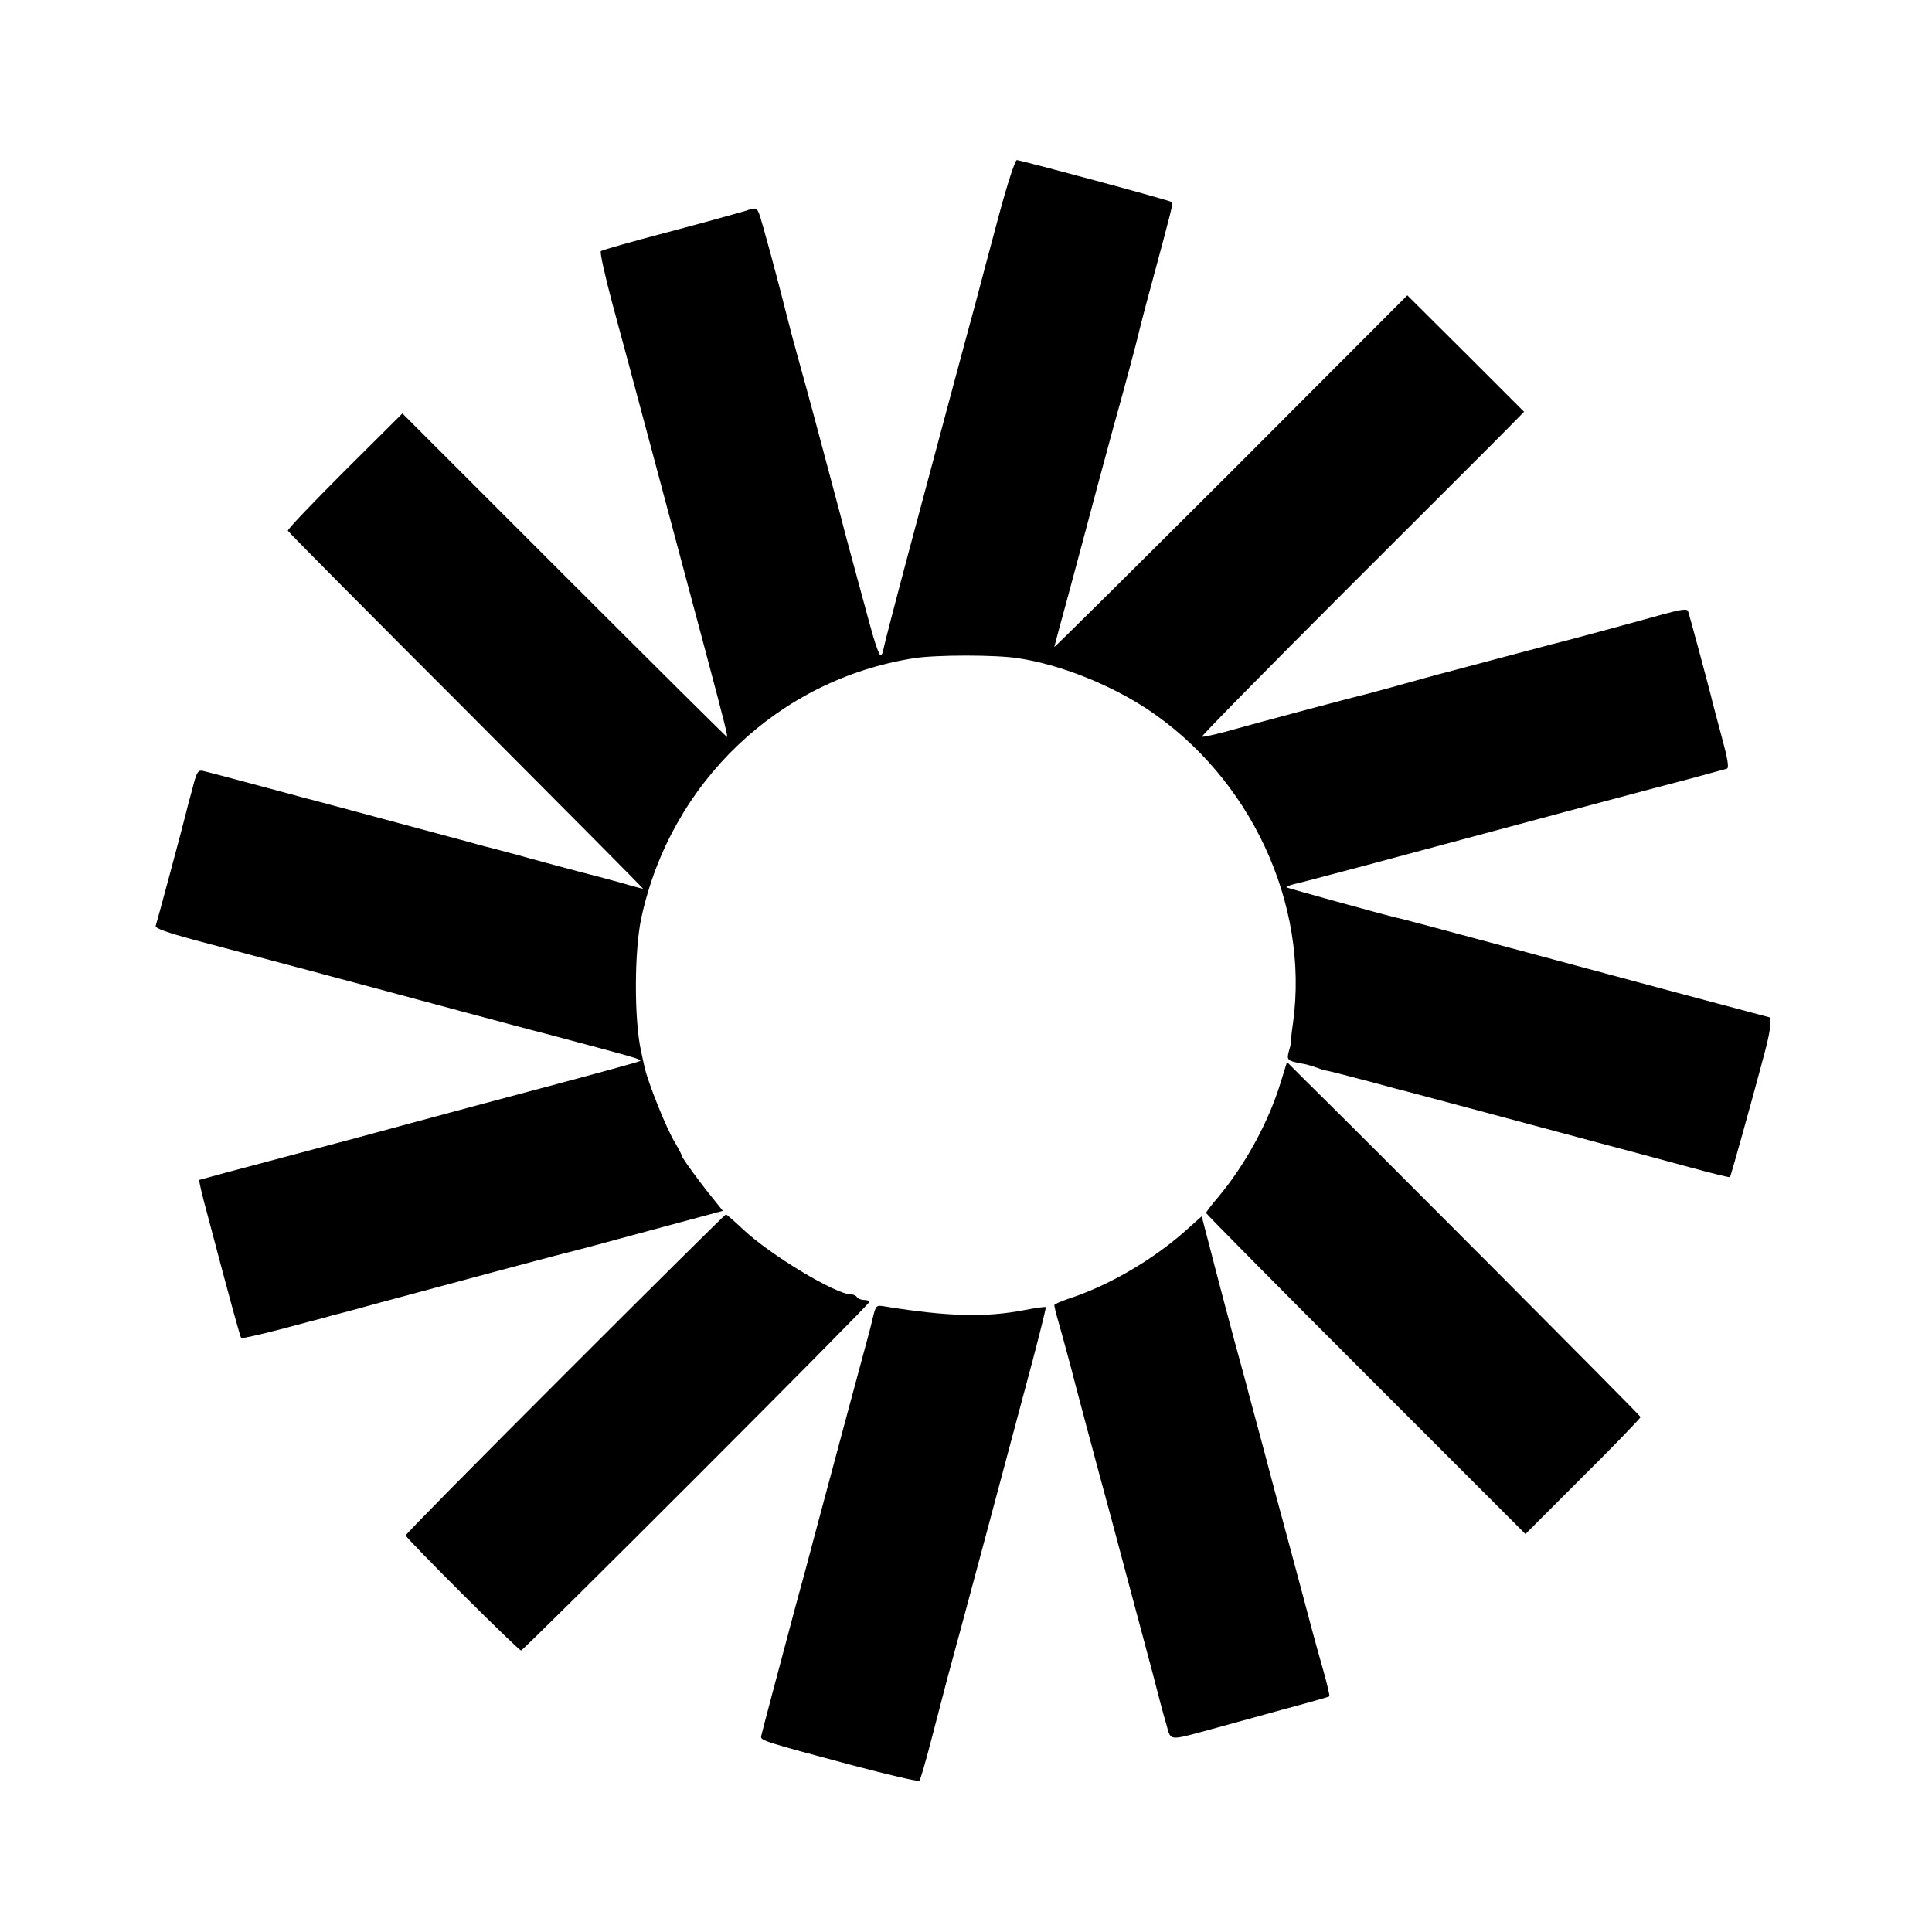
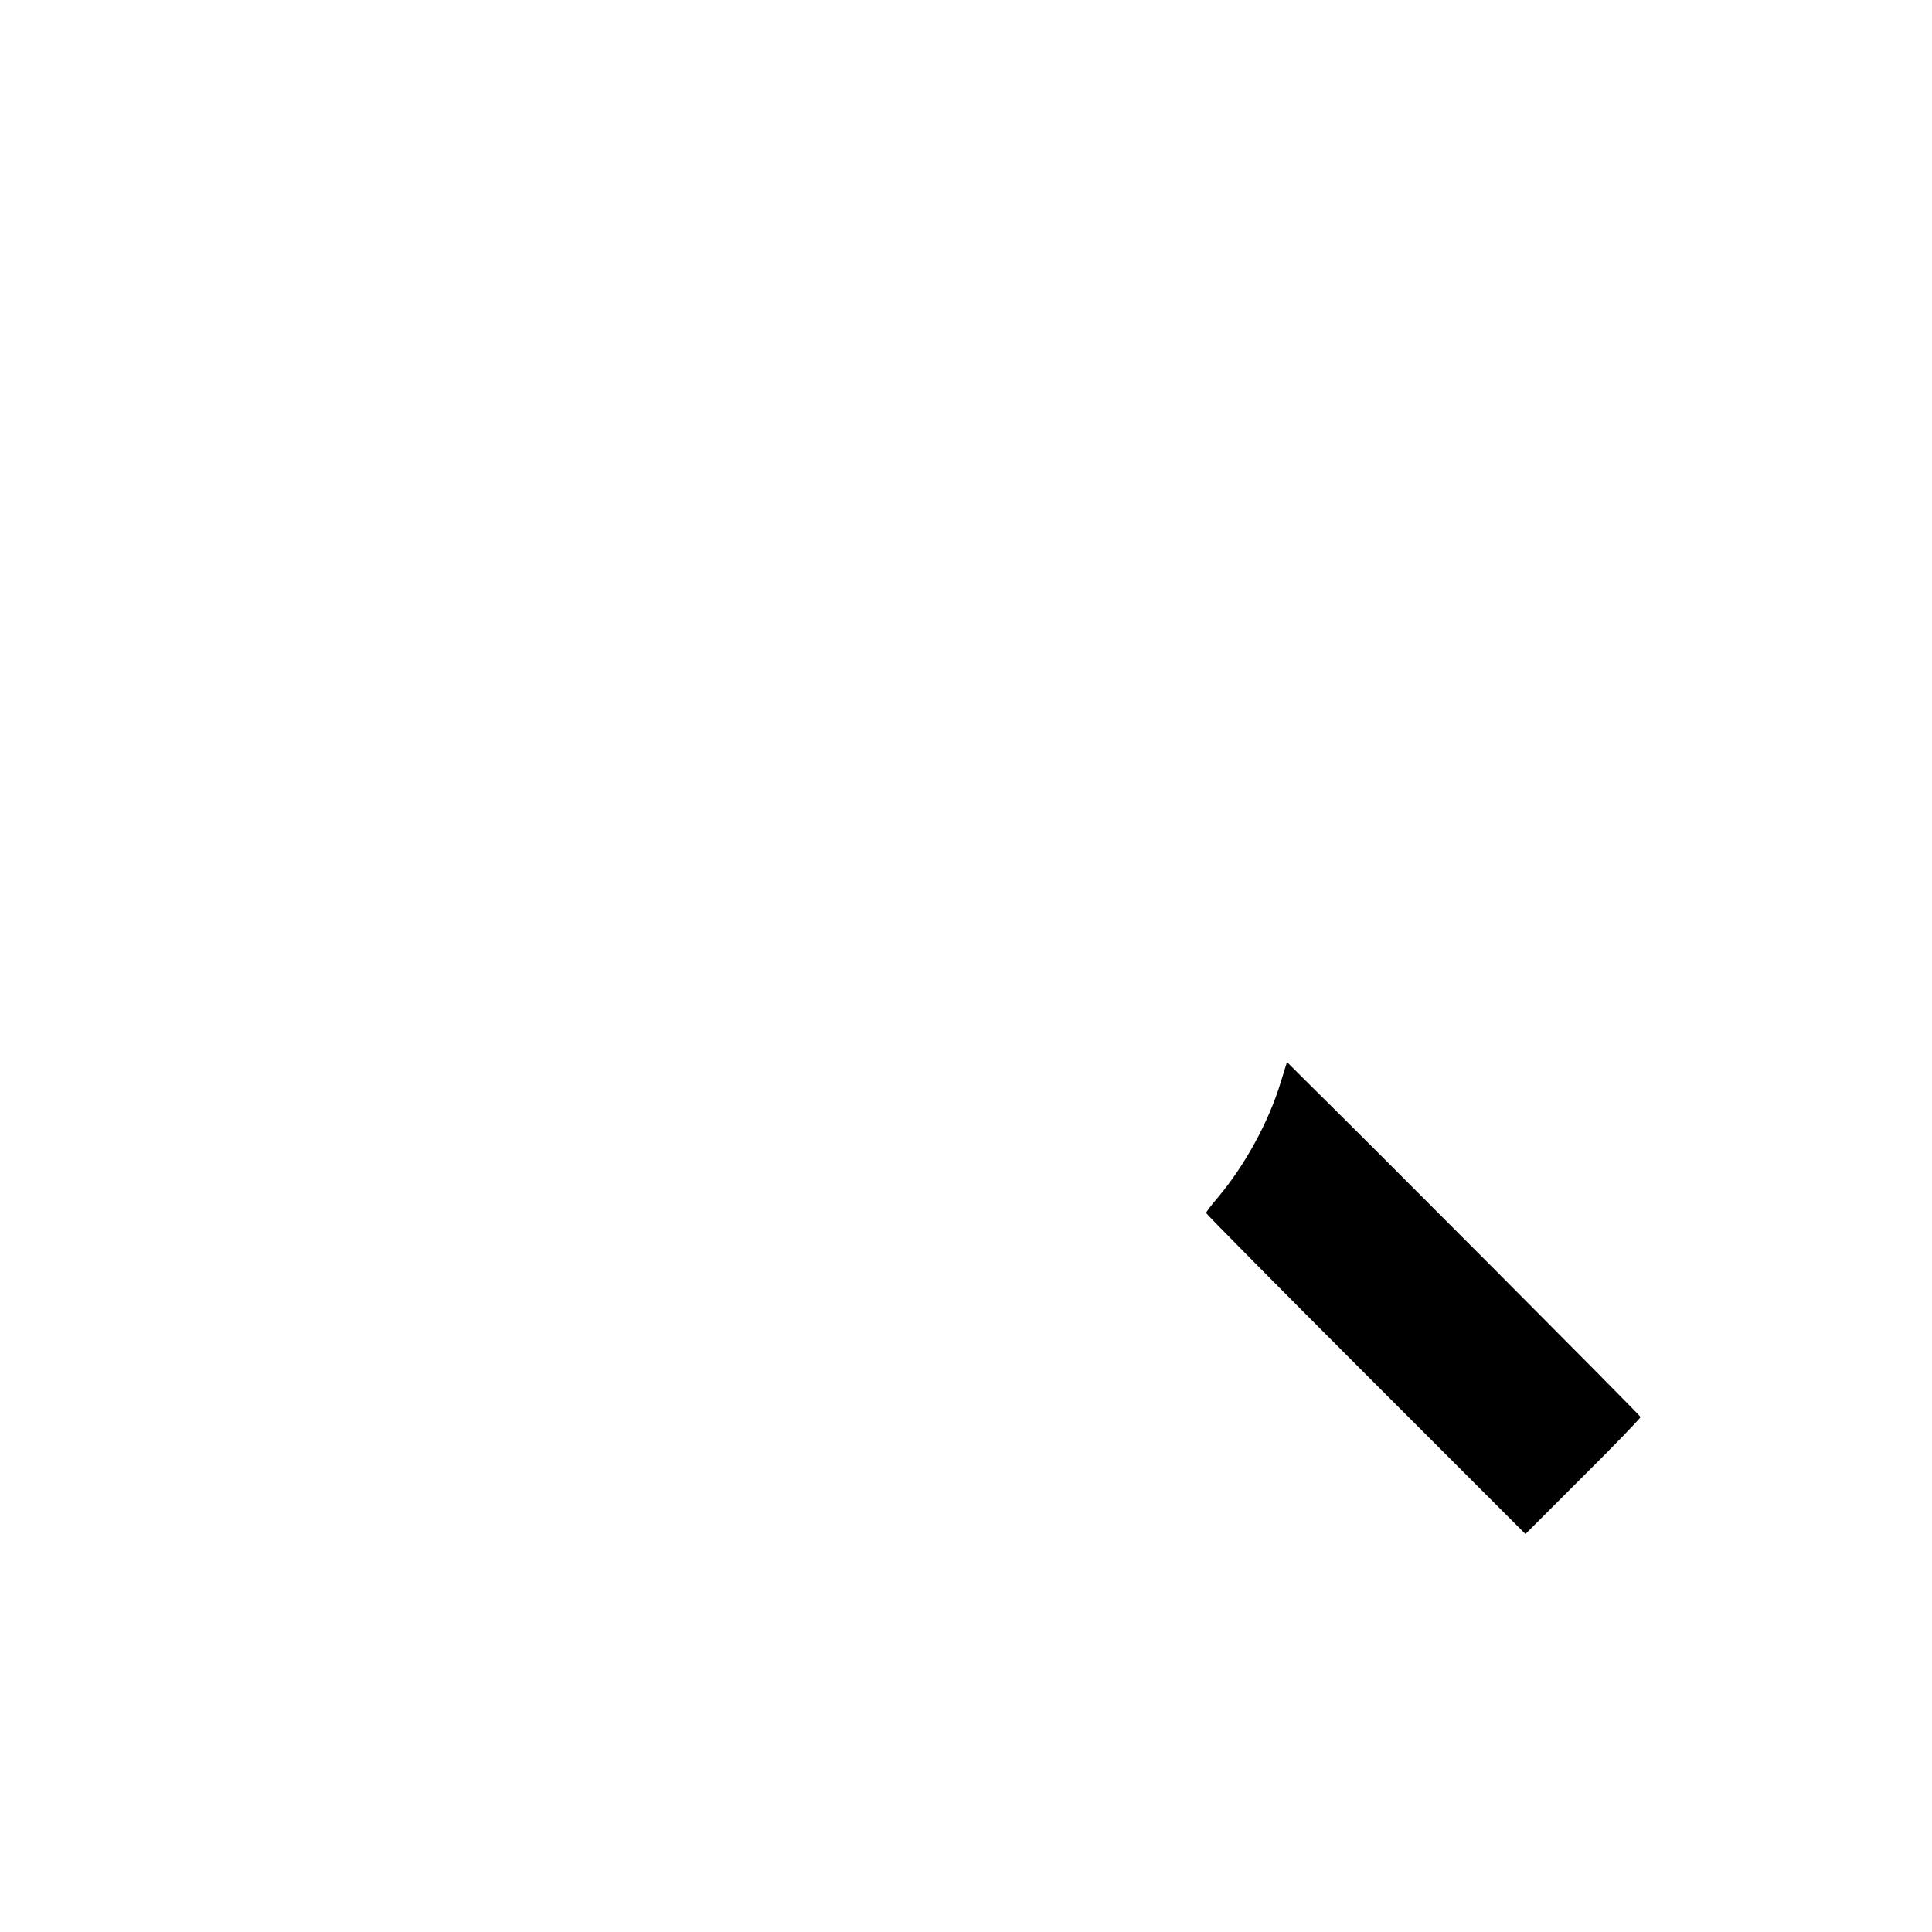
<svg xmlns="http://www.w3.org/2000/svg" version="1.0" width="700pt" height="700pt" viewBox="0 0 700 700" preserveAspectRatio="xMidYMid meet">
  <g transform="translate(0,700) scale(0.1,-0.1)" fill="#000000" stroke="none">
-     <path d="M3620 6223 c-29 -109 -70 -261 -90 -338 -21 -77 -61 -225 -89 -330 -28 -104 -94 -350 -146 -545 -52 -195 -95 -360 -95 -367 0 -6 -4 -14 -9 -17 -5 -3 -23 49 -41 117 -18 67 -48 178 -67 247 -19 69 -35 132 -37 140 -5 18 -112 421 -126 470 -5 19 -19 67 -29 105 -11 39 -29 106 -40 150 -30 121 -91 347 -101 372 -9 21 -11 22 -52 8 -24 -7 -149 -42 -278 -76 -129 -34 -239 -65 -243 -69 -4 -4 15 -90 42 -191 44 -160 268 -1000 336 -1254 70 -263 83 -315 79 -315 -2 0 -268 264 -590 586 l-586 586 -209 -208 c-115 -115 -208 -212 -206 -217 1 -4 292 -297 647 -652 354 -355 642 -645 640 -645 -3 0 -21 5 -40 10 -19 6 -102 29 -185 50 -82 22 -184 49 -225 61 -41 11 -82 22 -90 24 -8 2 -49 12 -90 24 -77 21 -399 107 -528 142 -39 10 -107 28 -150 40 -198 53 -269 72 -287 76 -18 4 -23 -5 -39 -69 -11 -40 -21 -77 -22 -83 -7 -31 -106 -399 -110 -410 -3 -8 42 -24 138 -50 167 -44 315 -84 466 -124 59 -16 150 -40 202 -54 52 -14 190 -51 305 -82 116 -31 253 -68 305 -81 334 -89 345 -92 339 -98 -2 -3 -157 -45 -344 -95 -187 -50 -405 -108 -485 -130 -80 -22 -284 -77 -455 -122 -171 -45 -311 -83 -313 -84 -2 -2 10 -54 27 -116 92 -348 121 -452 125 -457 3 -2 67 12 143 32 76 20 146 39 155 41 10 3 26 7 35 10 10 2 86 22 168 45 270 73 677 182 694 185 9 2 136 36 283 76 l267 72 -32 40 c-54 66 -116 152 -117 160 0 4 -11 24 -23 45 -30 46 -101 224 -112 277 -5 22 -10 47 -12 55 -26 115 -25 368 1 486 107 491 498 862 986 939 81 13 300 13 380 0 151 -23 329 -94 465 -183 375 -248 589 -706 530 -1137 -5 -33 -8 -63 -7 -66 1 -4 -3 -21 -8 -37 -9 -33 -6 -36 50 -46 14 -2 36 -9 50 -14 14 -5 27 -10 30 -10 11 -1 69 -16 175 -44 61 -17 115 -31 120 -32 30 -8 90 -24 285 -76 118 -32 303 -81 410 -110 107 -28 258 -69 335 -90 77 -21 142 -37 143 -35 3 3 72 251 108 385 2 8 11 42 20 75 9 33 17 73 18 89 l1 29 -345 92 c-190 51 -491 132 -670 180 -178 48 -331 89 -340 90 -47 11 -395 107 -399 110 -2 2 10 7 25 11 16 3 135 35 264 69 520 140 1062 285 1175 314 66 18 125 34 132 36 8 3 3 35 -18 112 -16 59 -31 117 -34 128 -7 32 -84 318 -89 331 -3 9 -26 6 -88 -11 -107 -30 -388 -106 -408 -110 -8 -2 -98 -26 -200 -53 -102 -27 -198 -53 -215 -57 -16 -5 -34 -9 -40 -11 -81 -23 -203 -56 -215 -59 -17 -3 -396 -104 -513 -137 -42 -11 -79 -19 -82 -17 -2 3 231 240 518 527 287 287 551 550 586 586 l63 64 -211 211 -212 211 -639 -640 c-352 -351 -640 -637 -640 -634 0 2 22 84 49 182 26 97 74 274 105 392 32 118 64 238 72 265 24 85 75 276 79 295 2 10 24 96 50 191 73 271 76 282 70 287 -5 6 -544 151 -561 152 -6 0 -35 -89 -64 -197z" />
    <path d="M4640 3078 c-43 -142 -128 -298 -226 -415 -24 -28 -44 -54 -44 -58 0 -3 260 -266 579 -585 l578 -578 209 209 c115 114 209 212 208 215 -1 6 -1004 1013 -1227 1232 l-54 54 -23 -74z" />
-     <path d="M2047 2022 c-317 -317 -577 -580 -577 -585 0 -10 408 -417 418 -417 9 0 1262 1253 1262 1263 0 4 -9 7 -19 7 -11 0 -23 5 -26 10 -3 6 -13 10 -21 10 -56 0 -295 144 -393 237 -31 29 -58 53 -61 53 -3 0 -265 -260 -583 -578z" />
-     <path d="M4290 2536 c-120 -105 -276 -195 -417 -241 -29 -10 -53 -20 -53 -24 0 -4 6 -30 14 -57 8 -27 28 -101 45 -164 16 -63 82 -311 147 -550 64 -239 132 -493 151 -565 18 -71 40 -154 49 -183 17 -61 5 -60 164 -17 47 13 161 44 254 70 94 25 171 47 173 49 1 1 -8 43 -22 92 -14 49 -32 114 -40 144 -8 30 -28 105 -44 165 -16 61 -60 223 -97 360 -36 138 -84 313 -104 390 -46 166 -104 387 -134 504 l-22 84 -64 -57z" />
-     <path d="M3162 2224 c-6 -27 -20 -80 -31 -119 -26 -97 -136 -504 -176 -655 -18 -69 -51 -192 -74 -275 -60 -225 -120 -450 -123 -465 -4 -16 9 -20 327 -105 132 -35 243 -61 246 -57 4 4 23 70 43 147 20 77 47 181 60 230 47 171 194 721 276 1028 46 169 81 309 79 311 -2 2 -38 -3 -79 -11 -140 -27 -276 -23 -501 13 -35 6 -35 6 -47 -42z" />
  </g>
</svg>